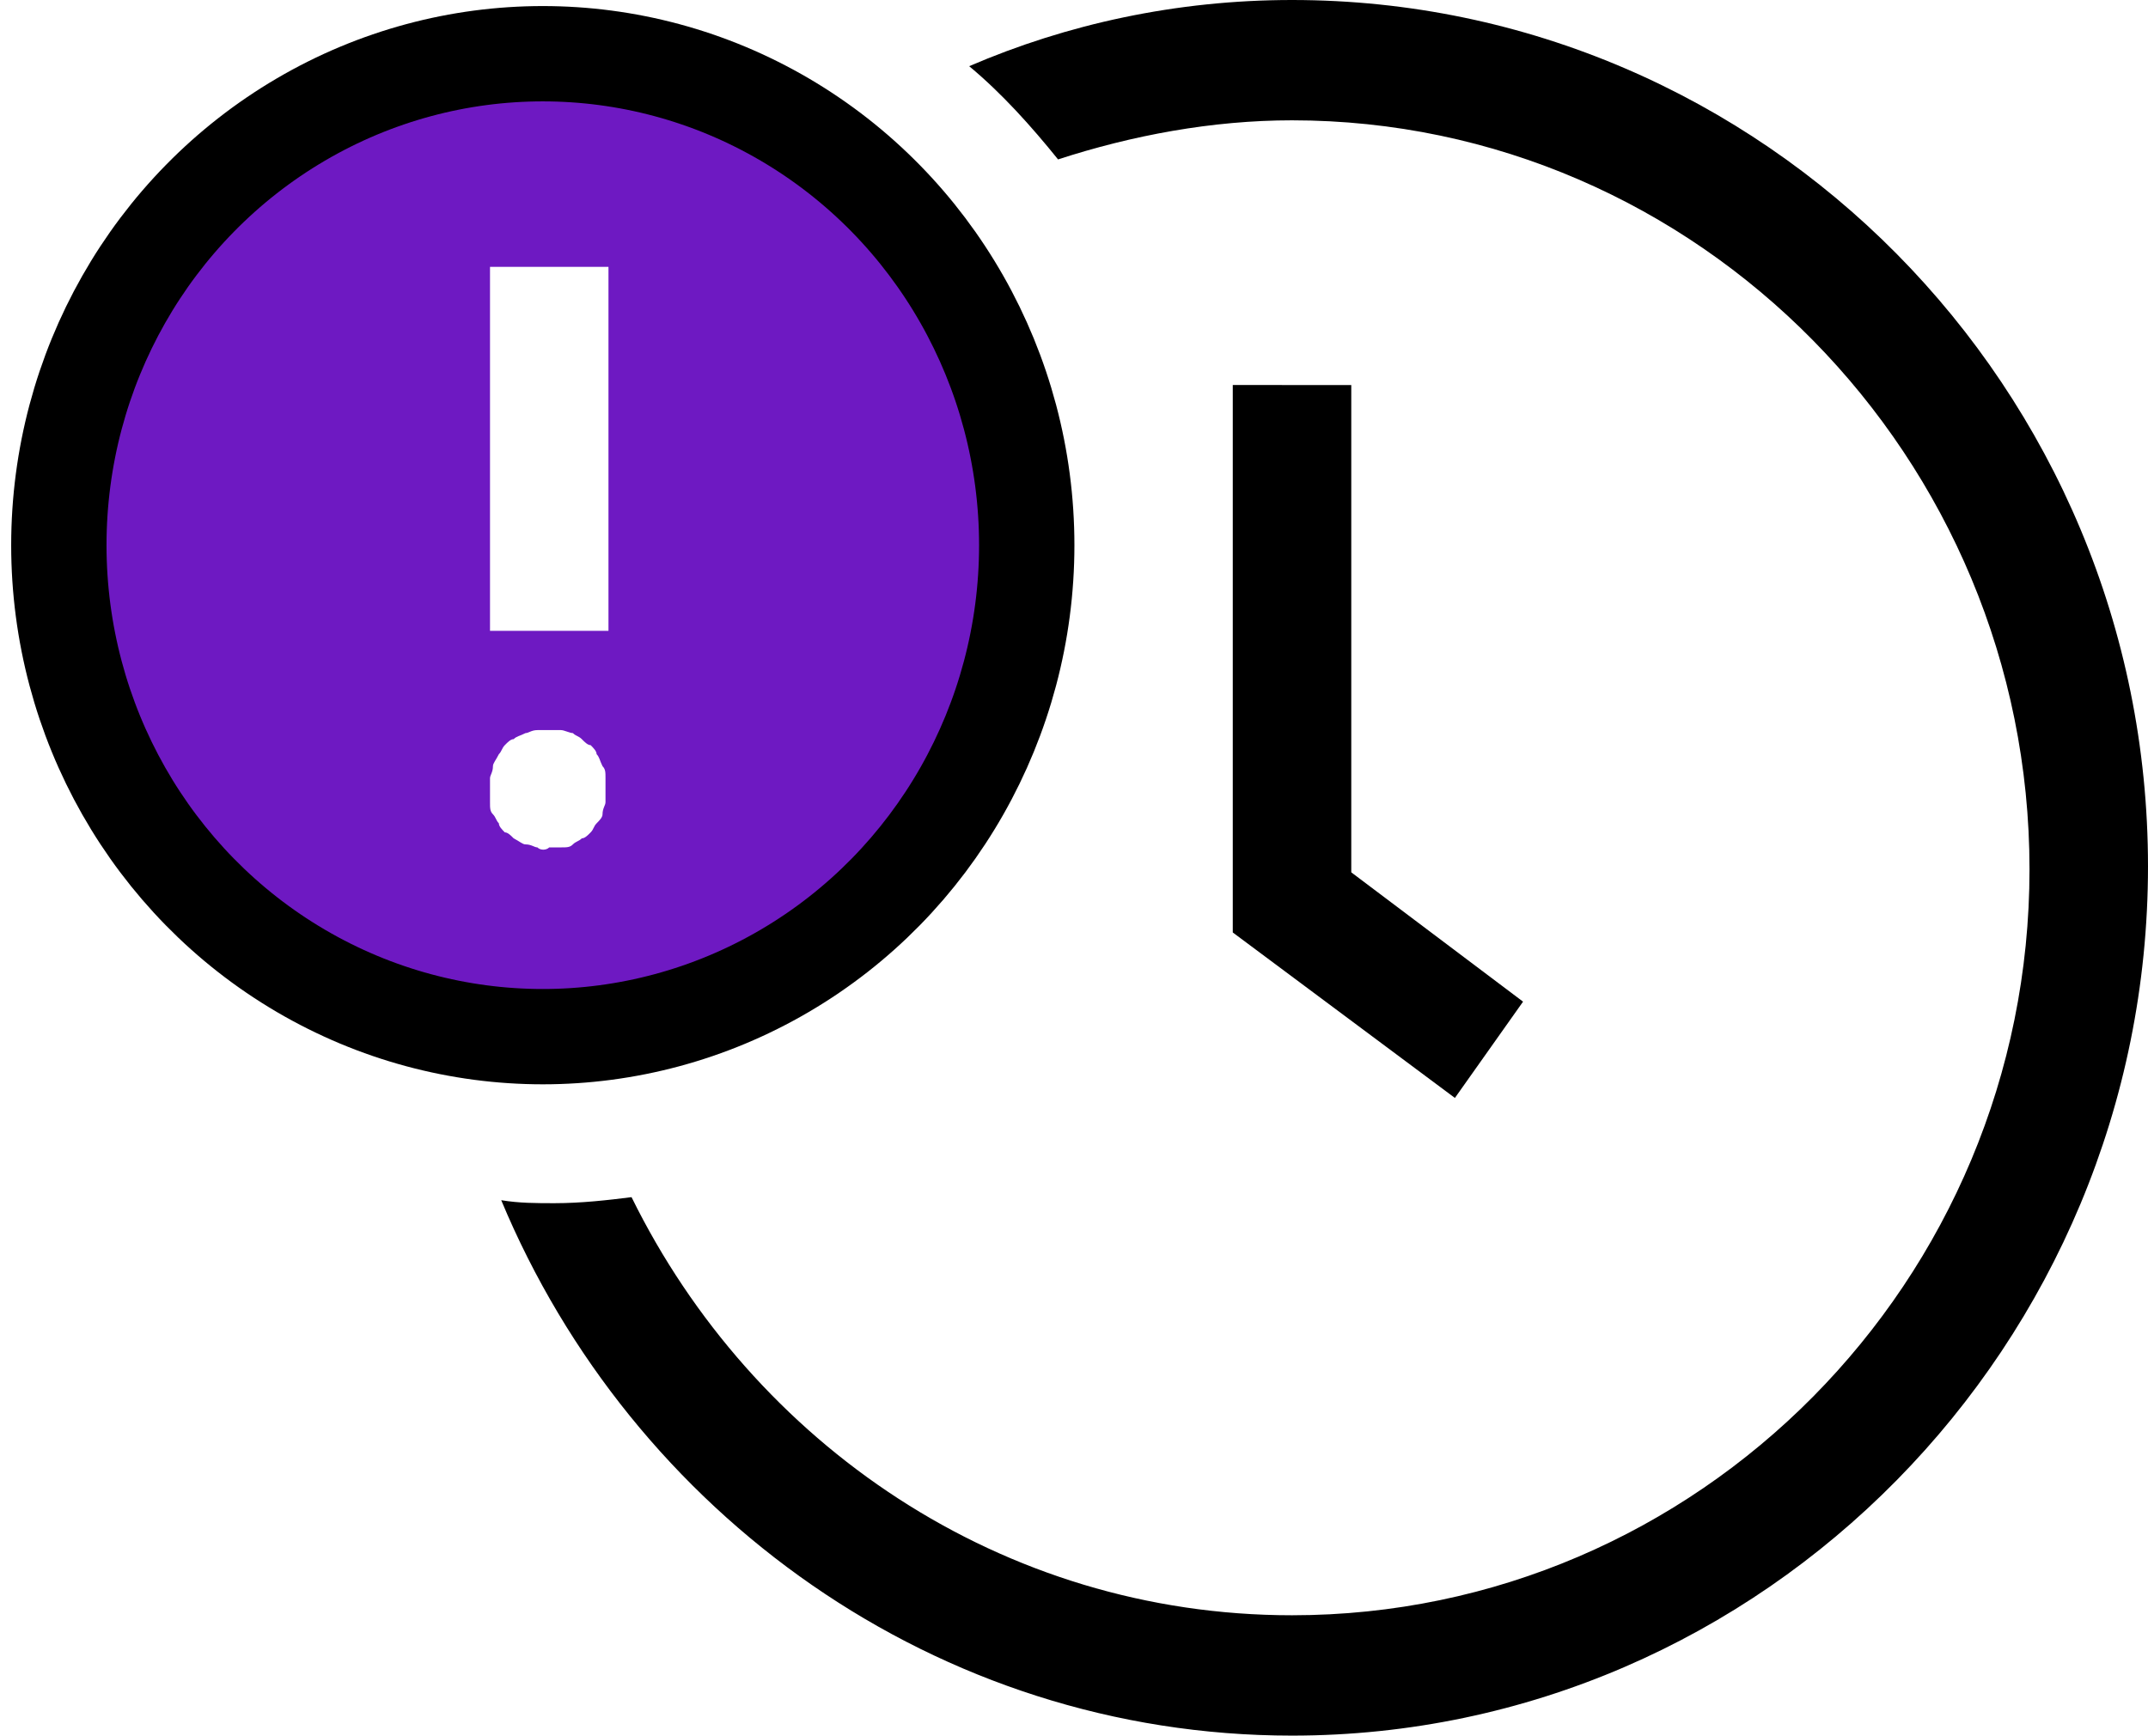
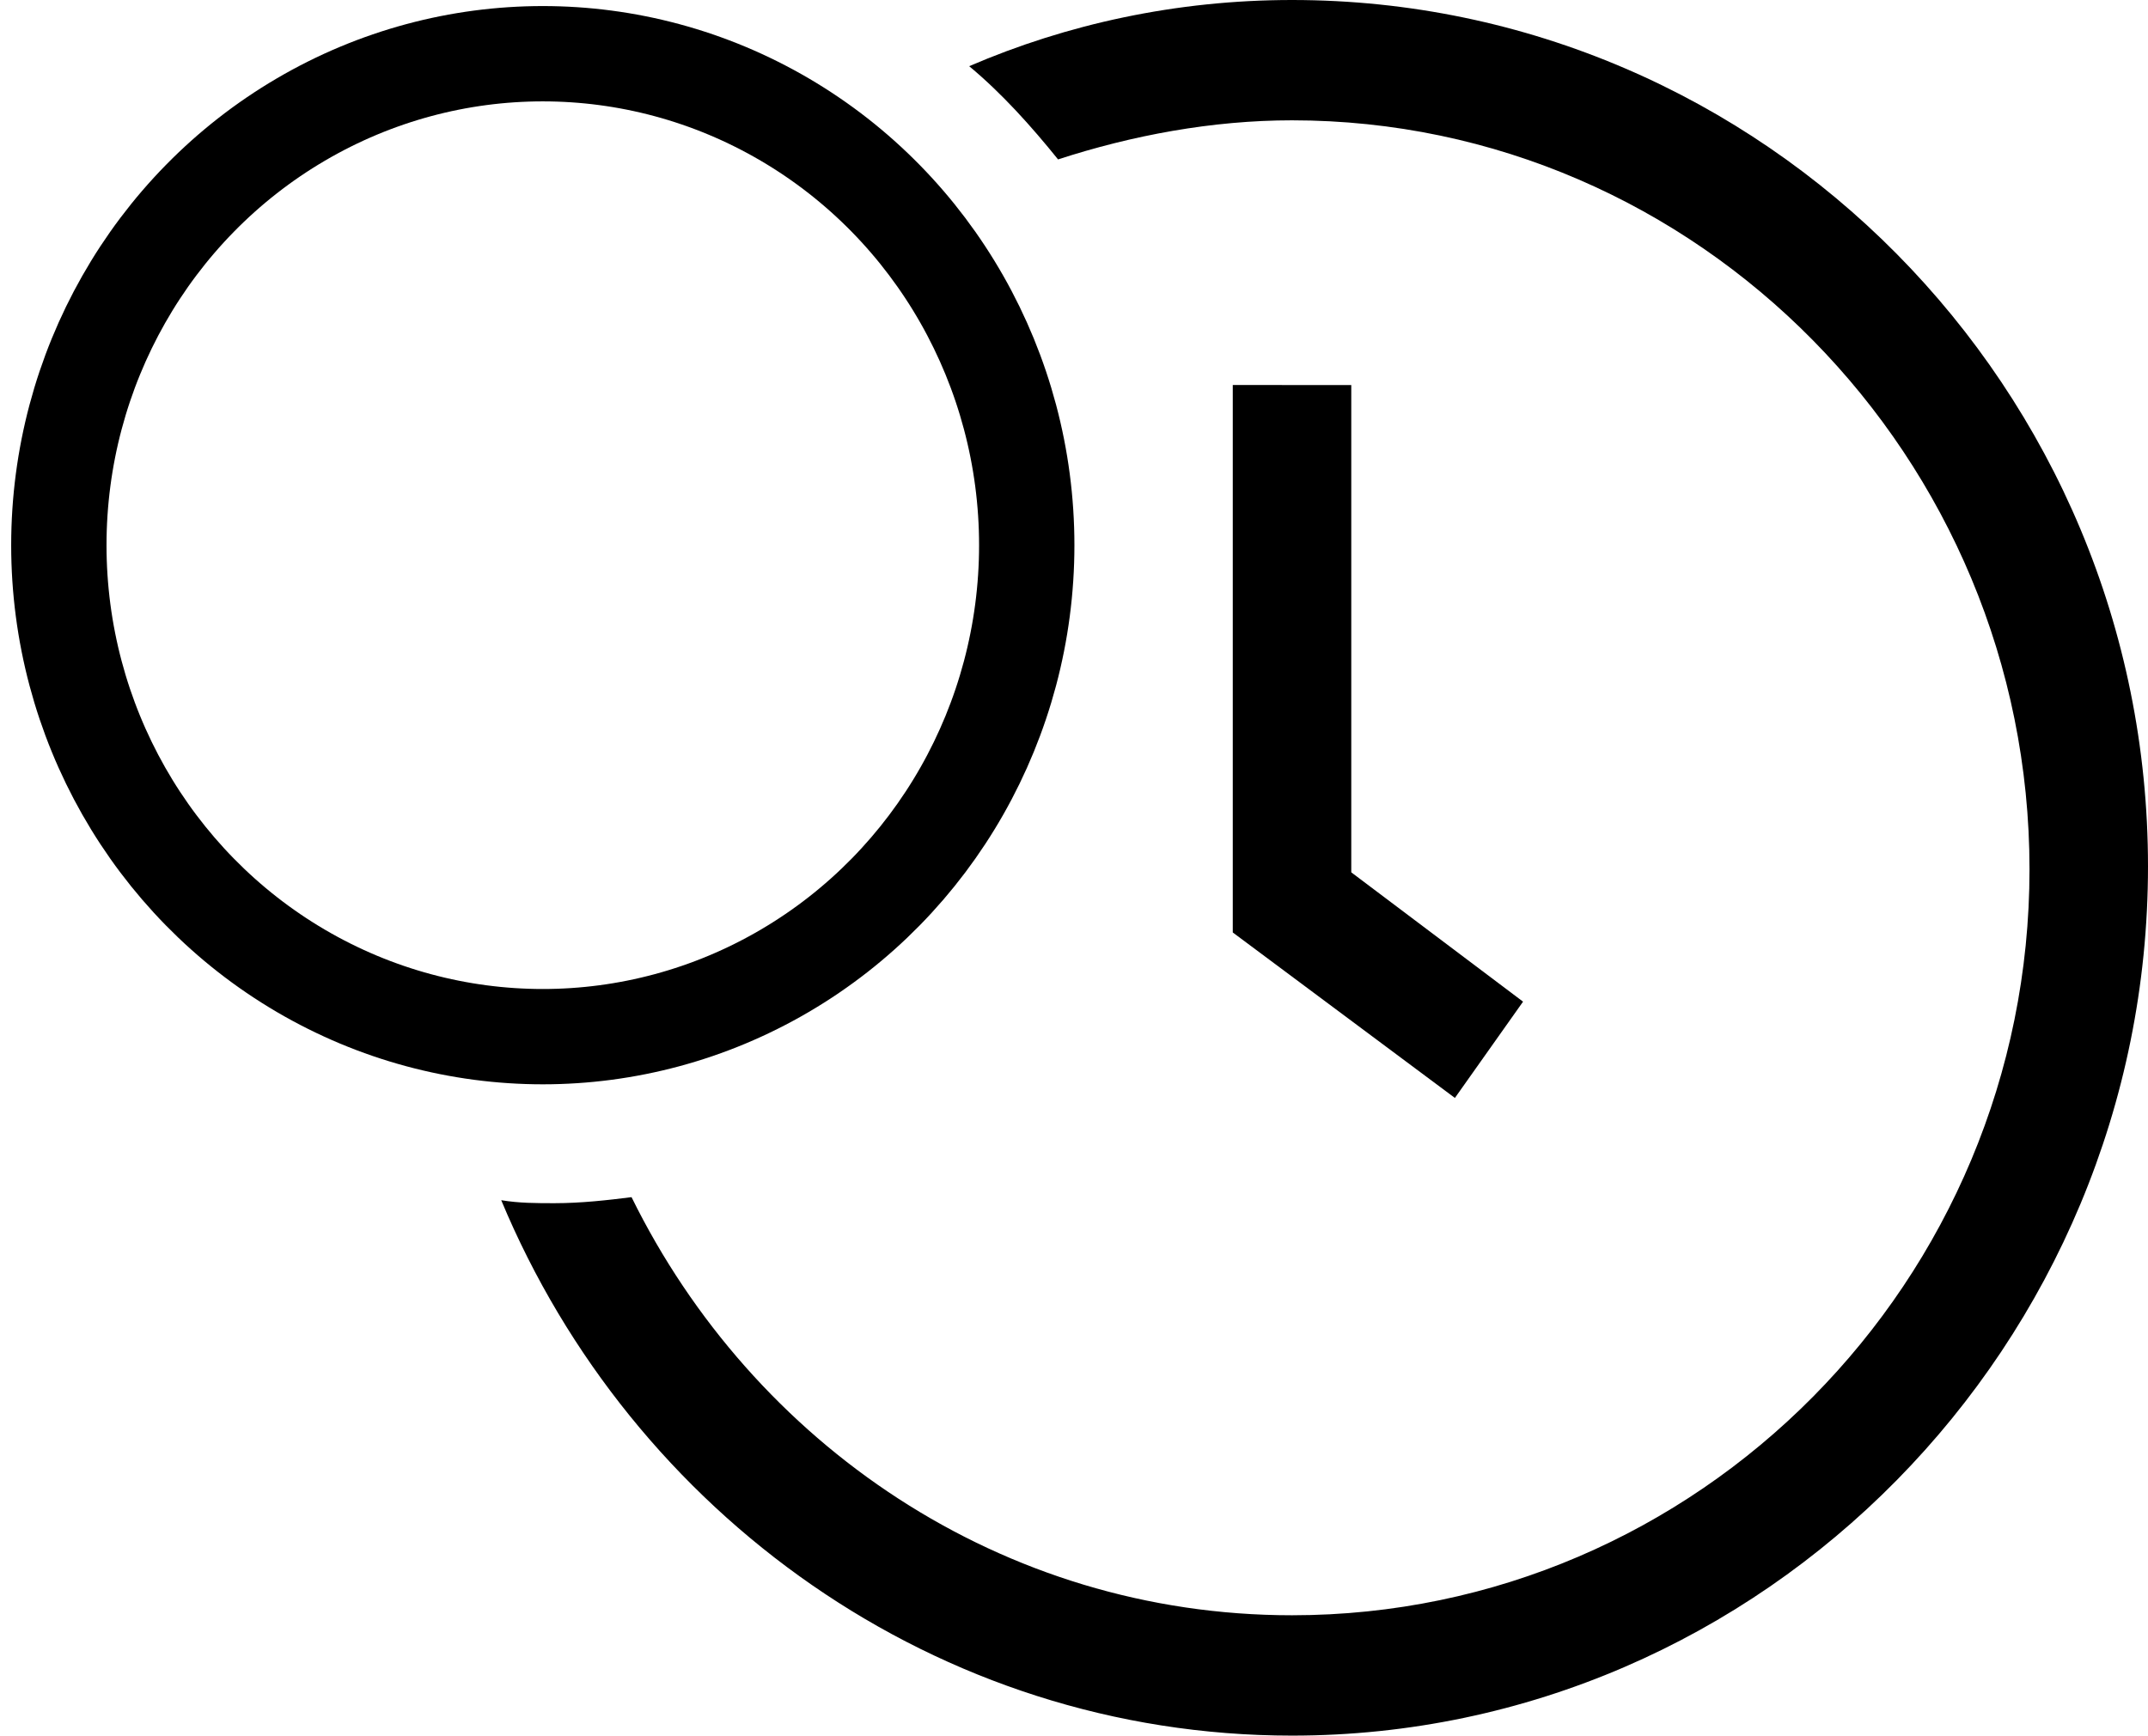
<svg xmlns="http://www.w3.org/2000/svg" width="73px" height="59px" viewBox="0 0 73 59" version="1.1">
  <title>0E1044C1-F49B-4A18-930C-816888BBD0F4</title>
  <g id="Page-1" stroke="none" stroke-width="1" fill="none" fill-rule="evenodd">
    <g id="Healthcare-Use-Cases-blockbrew" transform="translate(-1088, -3540)">
      <g id="noun-delay-1593433-2" transform="translate(1090, 3540)">
        <g id="noun-delay-1593433" transform="translate(-0, 0)">
          <polygon id="Path" fill="#000000" fill-rule="nonzero" points="39.896 13.088 39.896 31.698 47.445 37.323 49.761 34.05 43.923 29.654 43.923 13.089" />
-           <path d="M32.972,18.683 C32.972,9.583 25.624,2.118 16.666,2.118 C7.707,2.118 0.359,9.583 0.359,18.683 C0.359,27.784 7.707,35.248 16.666,35.248 C25.624,35.145 32.972,27.784 32.972,18.683 Z M14.653,9.071 L18.679,9.071 L18.679,21.444 L14.653,21.444 L14.653,9.071 Z M16.263,28.806 C16.162,28.806 16.061,28.704 15.86,28.704 C15.76,28.704 15.659,28.602 15.458,28.499 C15.357,28.397 15.256,28.295 15.156,28.295 C15.056,28.193 14.954,28.09 14.954,27.988 C14.854,27.886 14.854,27.783 14.753,27.681 C14.653,27.579 14.653,27.476 14.653,27.272 L14.653,26.864 L14.653,26.455 C14.653,26.353 14.753,26.25 14.753,26.046 C14.753,25.944 14.853,25.842 14.954,25.638 C15.055,25.536 15.055,25.433 15.156,25.331 C15.256,25.229 15.357,25.126 15.458,25.126 C15.558,25.024 15.659,25.024 15.86,24.921 C15.961,24.921 16.062,24.819 16.263,24.819 L17.068,24.819 C17.168,24.819 17.37,24.921 17.47,24.921 C17.571,25.023 17.672,25.023 17.772,25.126 C17.873,25.228 17.974,25.331 18.074,25.331 C18.174,25.433 18.276,25.536 18.276,25.638 C18.376,25.74 18.376,25.842 18.477,26.046 C18.578,26.148 18.578,26.251 18.578,26.455 L18.578,26.864 L18.578,27.272 C18.578,27.374 18.477,27.477 18.477,27.681 C18.477,27.783 18.377,27.886 18.276,27.988 C18.175,28.09 18.175,28.193 18.074,28.295 C17.974,28.397 17.873,28.499 17.772,28.499 C17.672,28.601 17.571,28.601 17.47,28.704 C17.37,28.806 17.269,28.806 17.068,28.806 L16.666,28.806 C16.564,28.909 16.364,28.909 16.263,28.806 Z" id="Shape" fill="#6E19C2" fill-rule="nonzero" />
          <ellipse id="Oval" stroke="#000000" stroke-width="3.24" cx="16.447" cy="18.533" rx="16.447" ry="16.707" />
          <path d="M41.909,0 C37.984,0 34.259,0.818 30.938,2.25 C32.045,3.17 33.052,4.294 33.958,5.419 C36.474,4.601 39.192,4.09 41.909,4.09 C55.699,4.09 66.973,15.542 66.973,29.551 C66.973,43.559 55.7,54.909 41.909,54.909 C32.045,54.909 23.59,49.081 19.463,40.696 C18.657,40.798 17.751,40.901 16.846,40.901 C16.242,40.901 15.638,40.901 15.034,40.799 C19.463,51.433 29.831,59 41.91,59 C57.914,59 71,45.707 71,29.449 C70.999,13.19 57.914,0 41.91,0 L41.909,0 Z" id="Path" fill="#000000" fill-rule="nonzero" />
        </g>
      </g>
    </g>
  </g>
</svg>